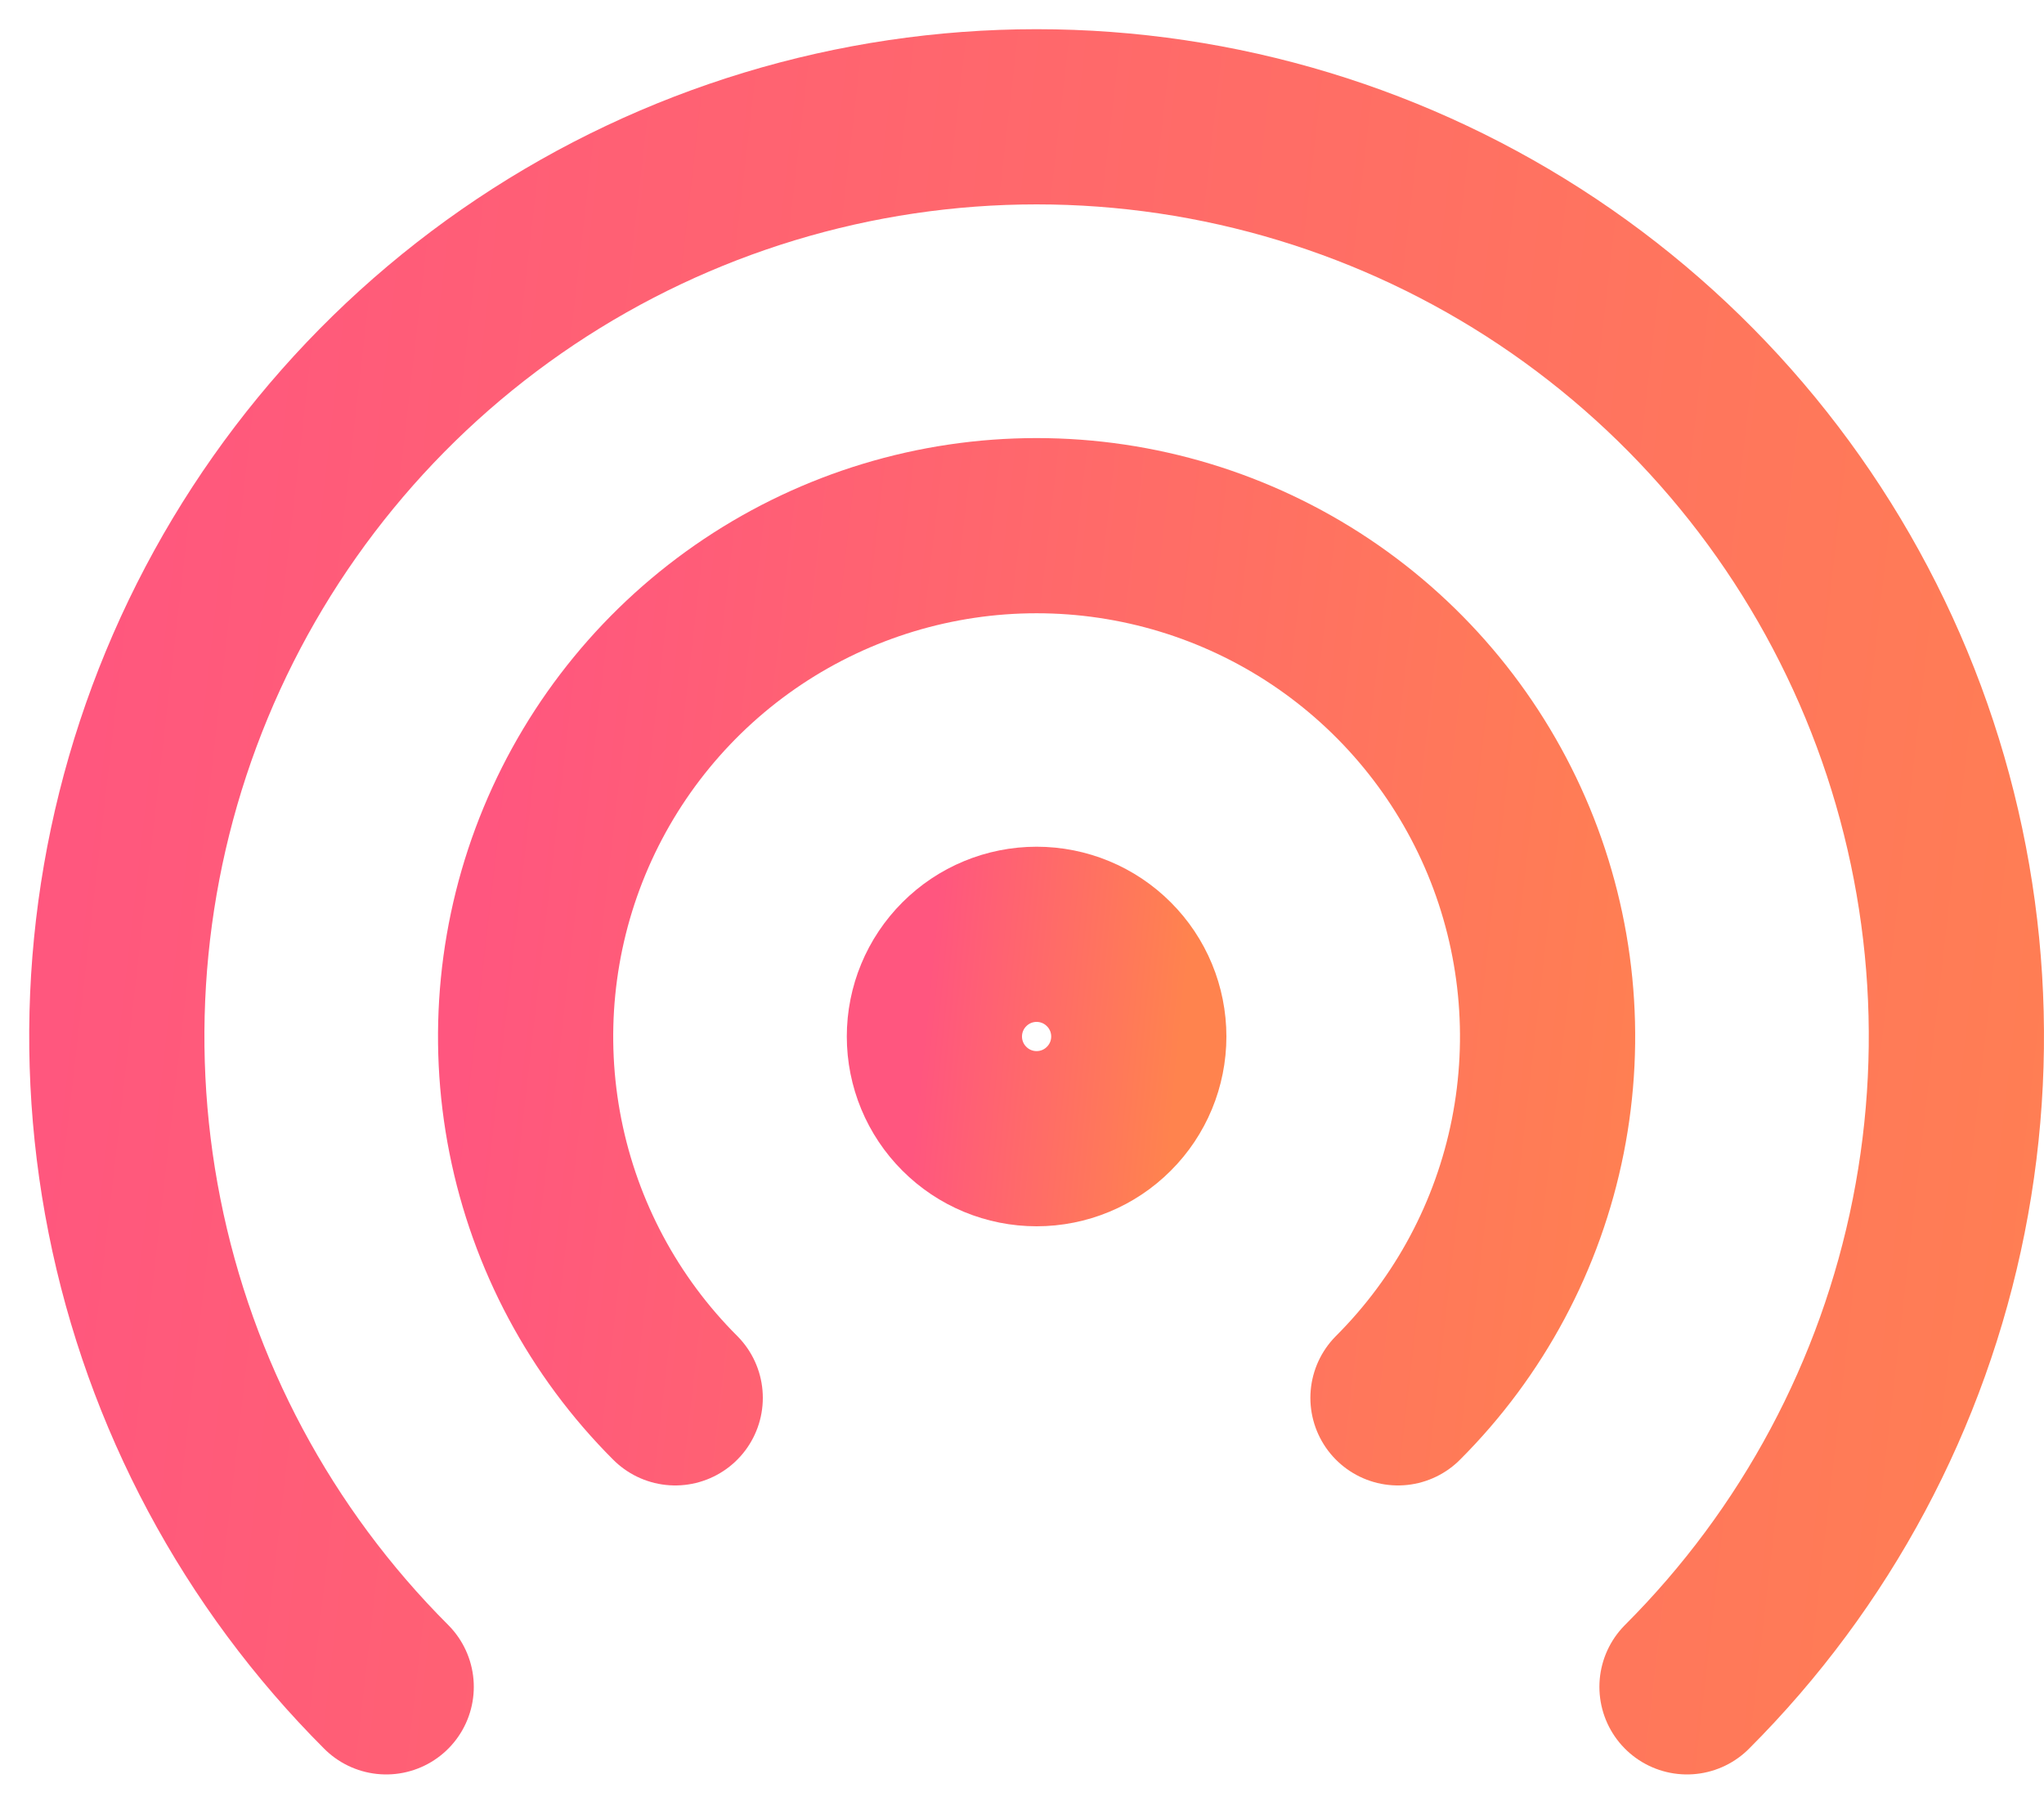
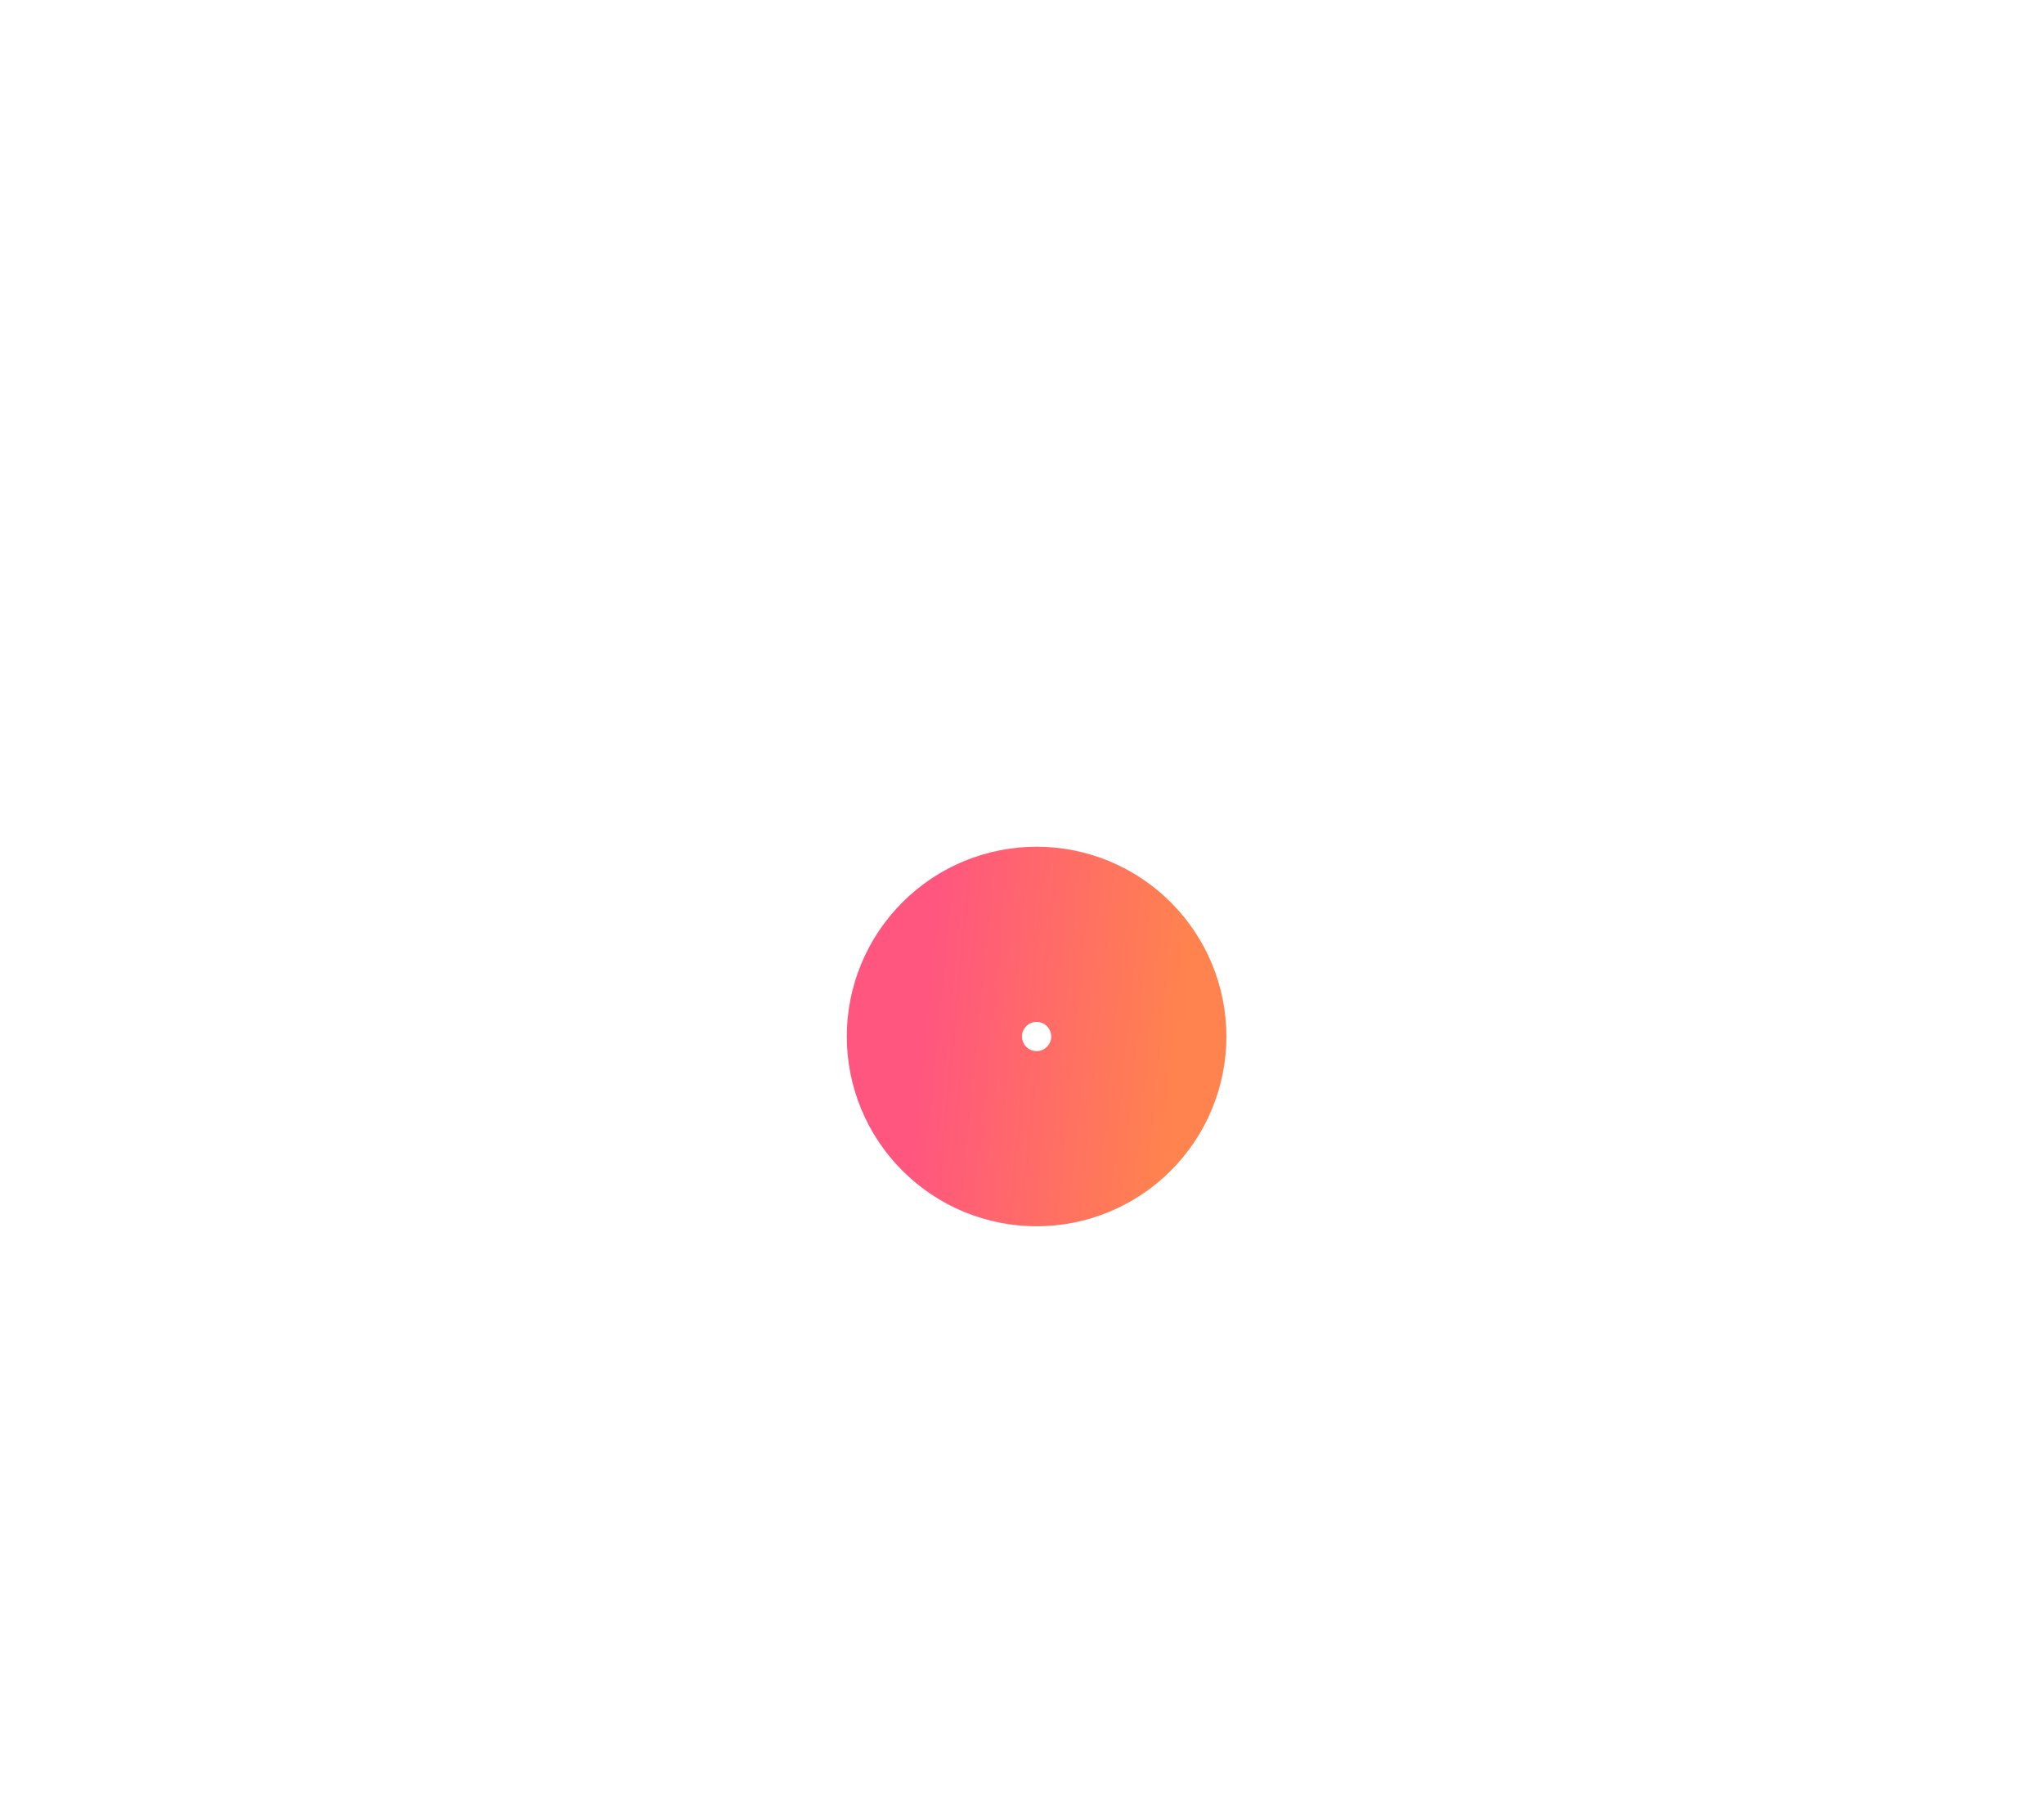
<svg xmlns="http://www.w3.org/2000/svg" width="35" height="31" viewBox="0 0 35 31" fill="none">
-   <path d="M28.887 28.887C31.09 26.684 32.59 23.878 33.197 20.823C33.805 17.767 33.493 14.601 32.301 11.723C31.109 8.845 29.09 6.385 26.5 4.654C23.91 2.924 20.865 2 17.75 2C14.635 2 11.59 2.924 9 4.654C6.41 6.385 4.391 8.845 3.199 11.723C2.007 14.601 1.695 17.767 2.303 20.823C2.91 23.878 4.41 26.684 6.613 28.887" stroke="url(#paint0_linear_1157_1812)" stroke-width="3" stroke-linecap="round" stroke-linejoin="round" />
-   <path d="M23.938 23.938C25.162 22.715 25.995 21.155 26.332 19.458C26.669 17.761 26.496 16.002 25.834 14.403C25.171 12.804 24.05 11.438 22.611 10.476C21.172 9.515 19.48 9.002 17.75 9.002C16.02 9.002 14.328 9.515 12.889 10.476C11.45 11.438 10.329 12.804 9.666 14.403C9.004 16.002 8.831 17.761 9.168 19.458C9.505 21.155 10.338 22.715 11.562 23.938" stroke="url(#paint1_linear_1157_1812)" stroke-width="3" stroke-linecap="round" stroke-linejoin="round" />
  <path d="M16 17.75C16 18.214 16.184 18.659 16.513 18.987C16.841 19.316 17.286 19.5 17.75 19.5C18.214 19.5 18.659 19.316 18.987 18.987C19.316 18.659 19.5 18.214 19.5 17.75C19.5 17.286 19.316 16.841 18.987 16.513C18.659 16.184 18.214 16 17.75 16C17.286 16 16.841 16.184 16.513 16.513C16.184 16.841 16 17.286 16 17.75Z" stroke="url(#paint2_linear_1157_1812)" stroke-width="3" stroke-linecap="round" stroke-linejoin="round" />
  <defs>
    <linearGradient id="paint0_linear_1157_1812" x1="2.838" y1="-6.962" x2="42.068" y2="-2.458" gradientUnits="userSpaceOnUse">
      <stop stop-color="#FF567F" />
      <stop offset="1" stop-color="#FF834E" />
    </linearGradient>
    <linearGradient id="paint1_linear_1157_1812" x1="9.465" y1="4.023" x2="31.26" y2="6.526" gradientUnits="userSpaceOnUse">
      <stop stop-color="#FF567F" />
      <stop offset="1" stop-color="#FF834E" />
    </linearGradient>
    <linearGradient id="paint2_linear_1157_1812" x1="16.093" y1="14.833" x2="20.468" y2="15.262" gradientUnits="userSpaceOnUse">
      <stop stop-color="#FF567F" />
      <stop offset="1" stop-color="#FF834E" />
    </linearGradient>
  </defs>
</svg>